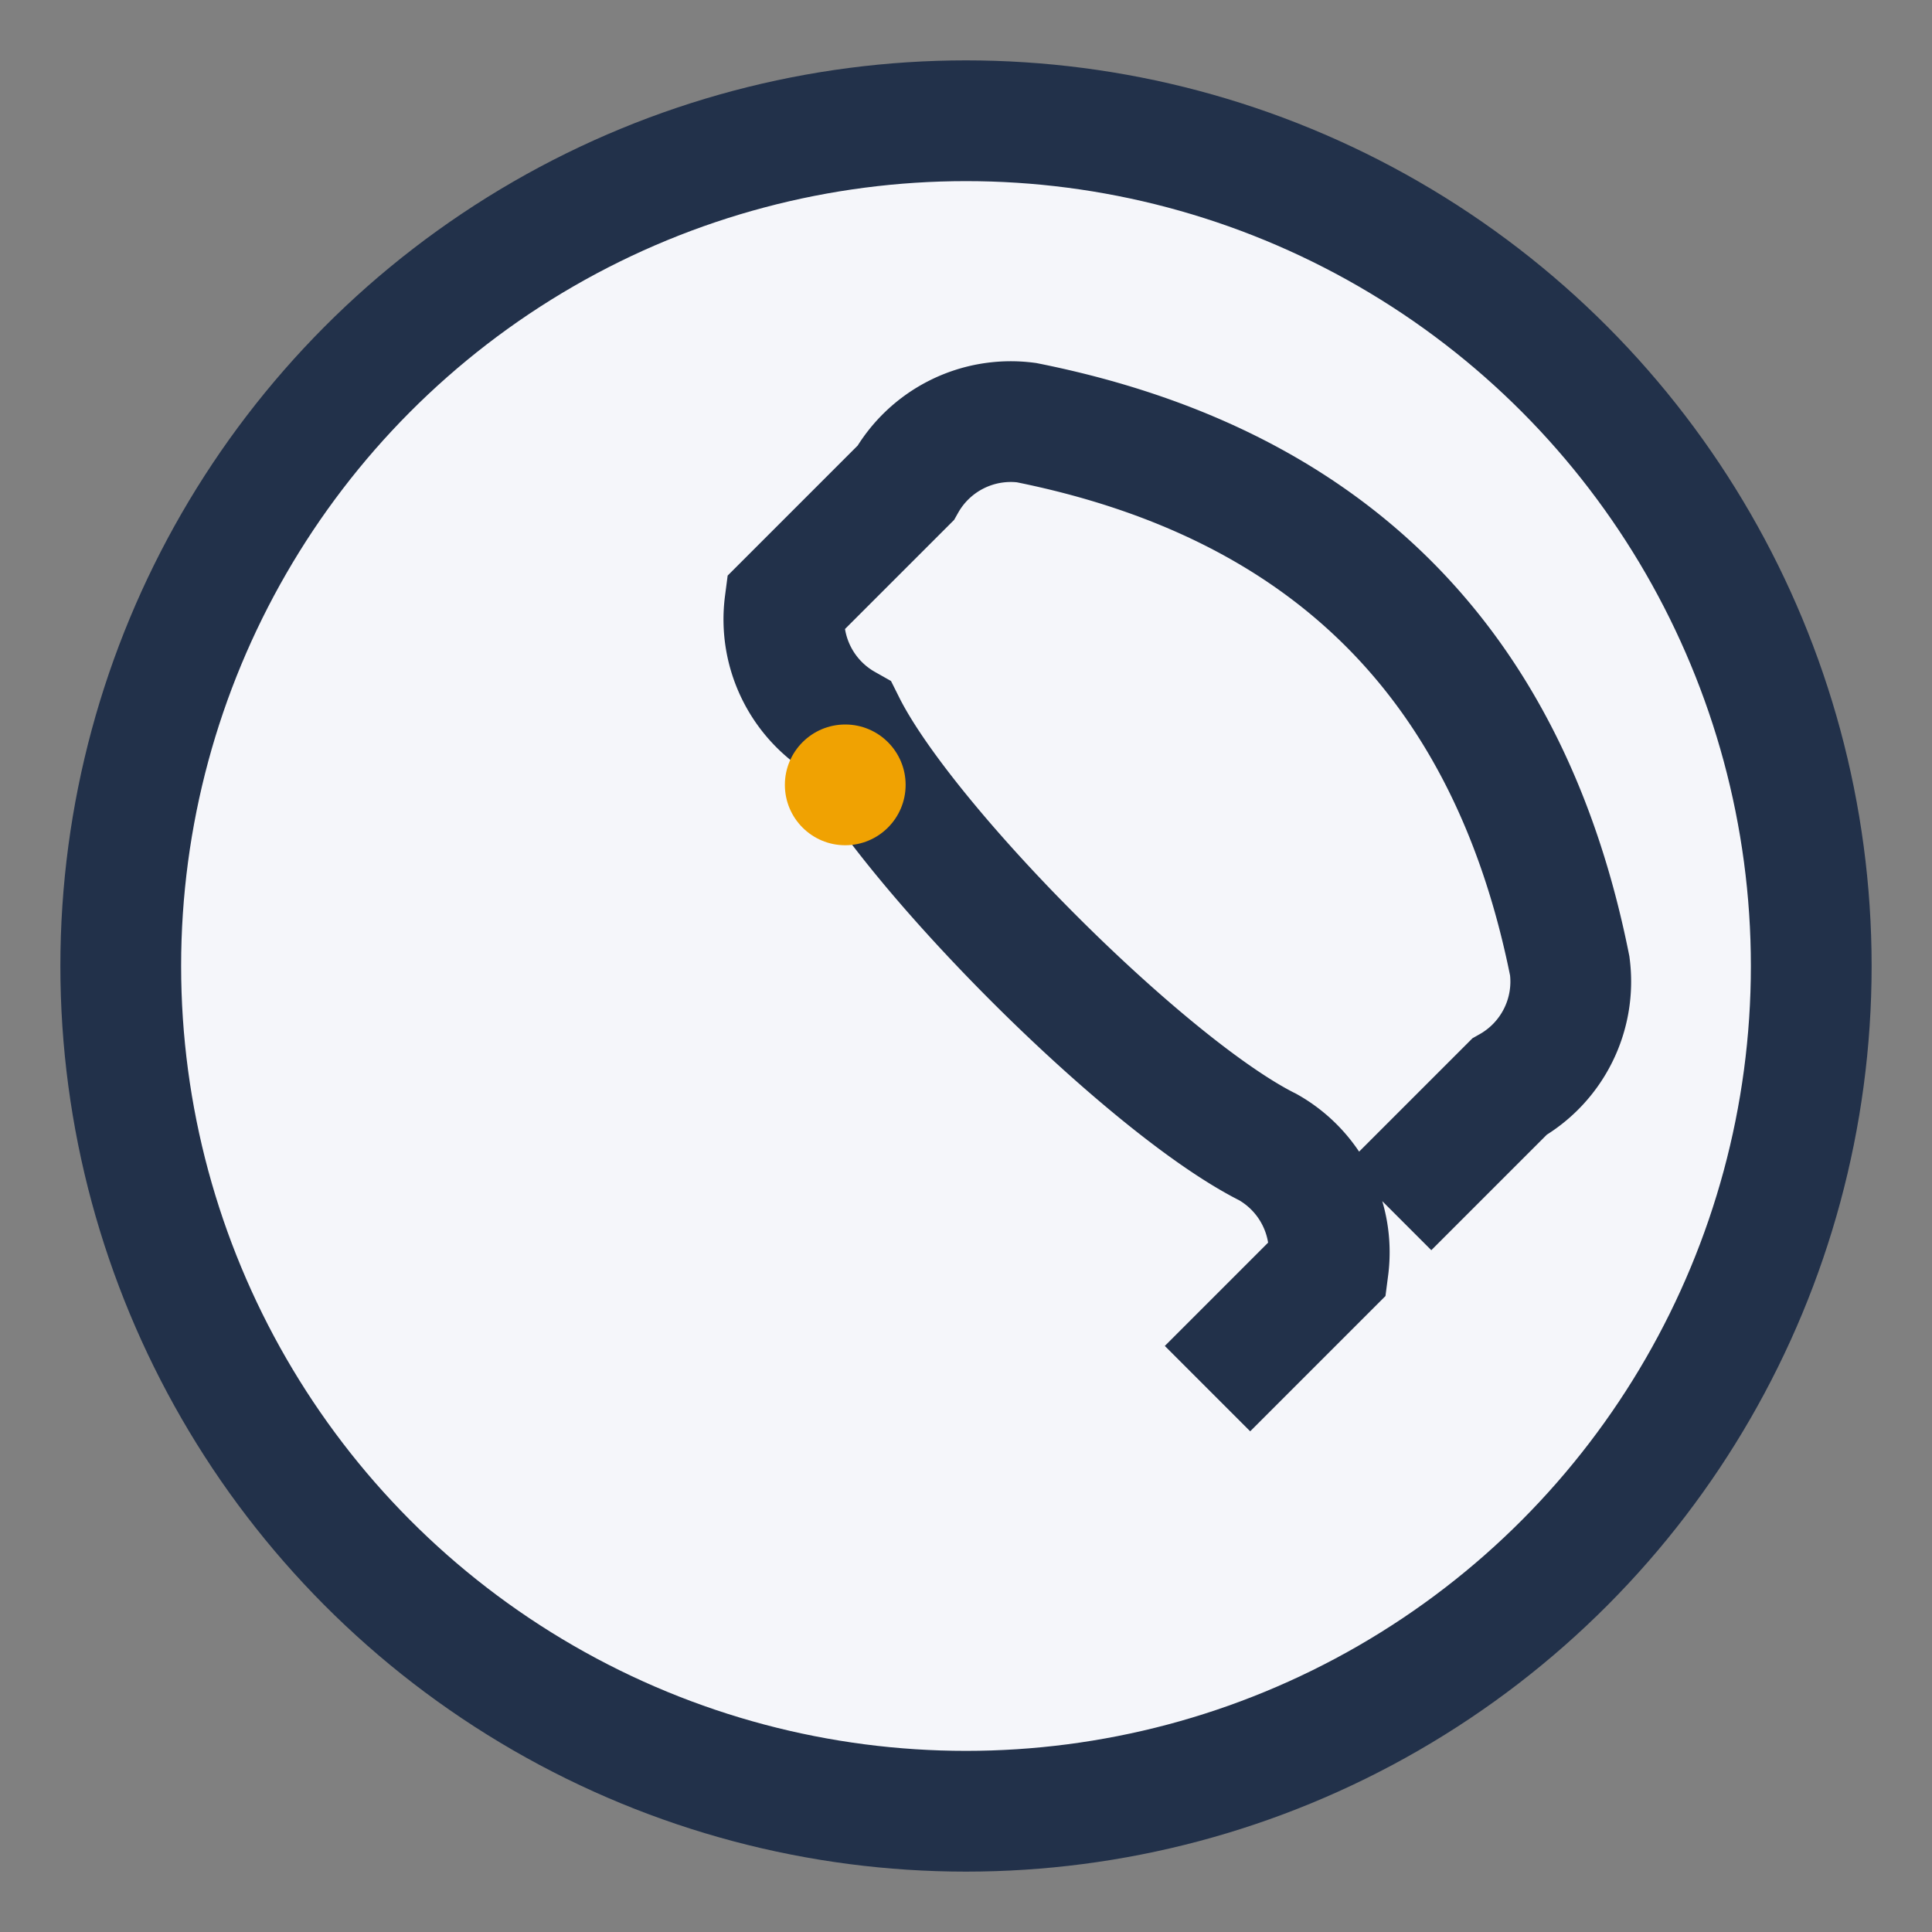
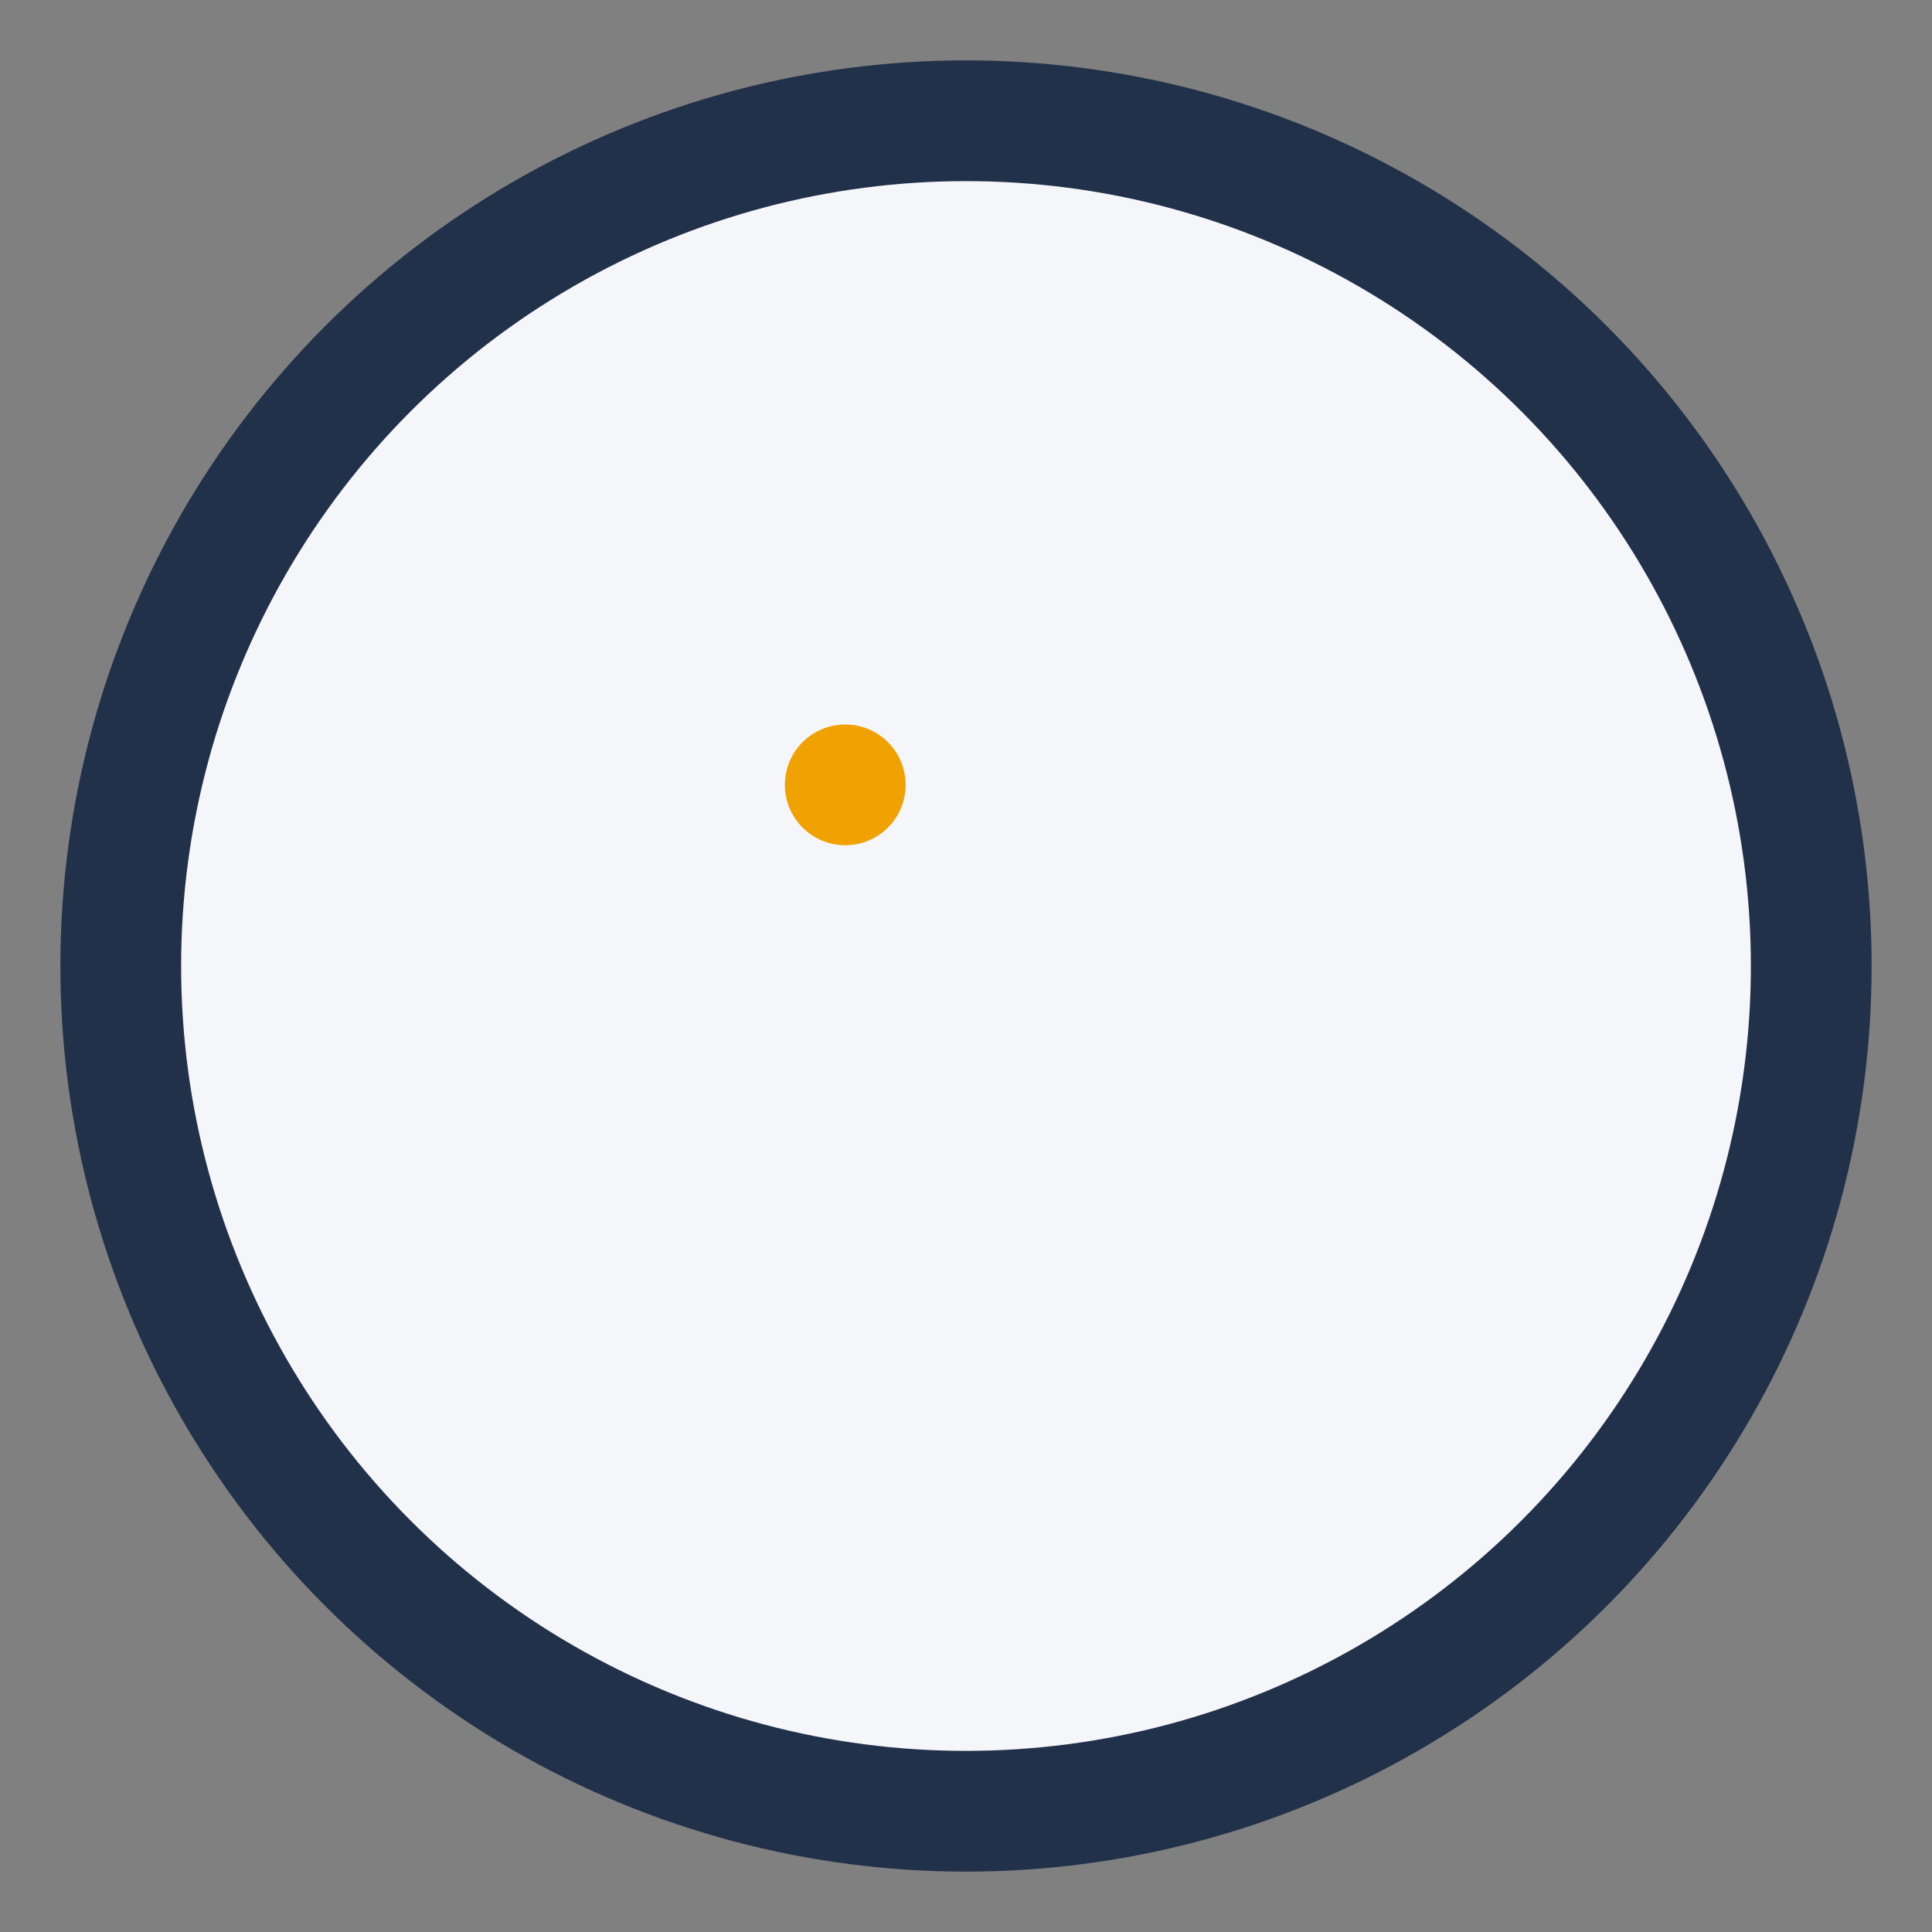
<svg xmlns="http://www.w3.org/2000/svg" width="32" height="32" viewBox="0 0 32 32">
  <rect x="0" y="0" width="32" height="32" fill="#808080" stroke="none" />
  <circle cx="16" cy="16" r="14" fill="#F5F6FA" stroke="#22314A" stroke-width="2" />
-   <path d="M20 23l2-2a2 2 0 0 0-1-2c-2-1-6-5-7-7a2 2 0 0 1-1-2l2-2a2 2 0 0 1 2-1c5 1 8 4 9 9a2 2 0 0 1-1 2l-2 2" fill="none" stroke="#22314A" stroke-width="2" />
  <circle cx="14" cy="13" r="1" fill="#F0A202" />
</svg>